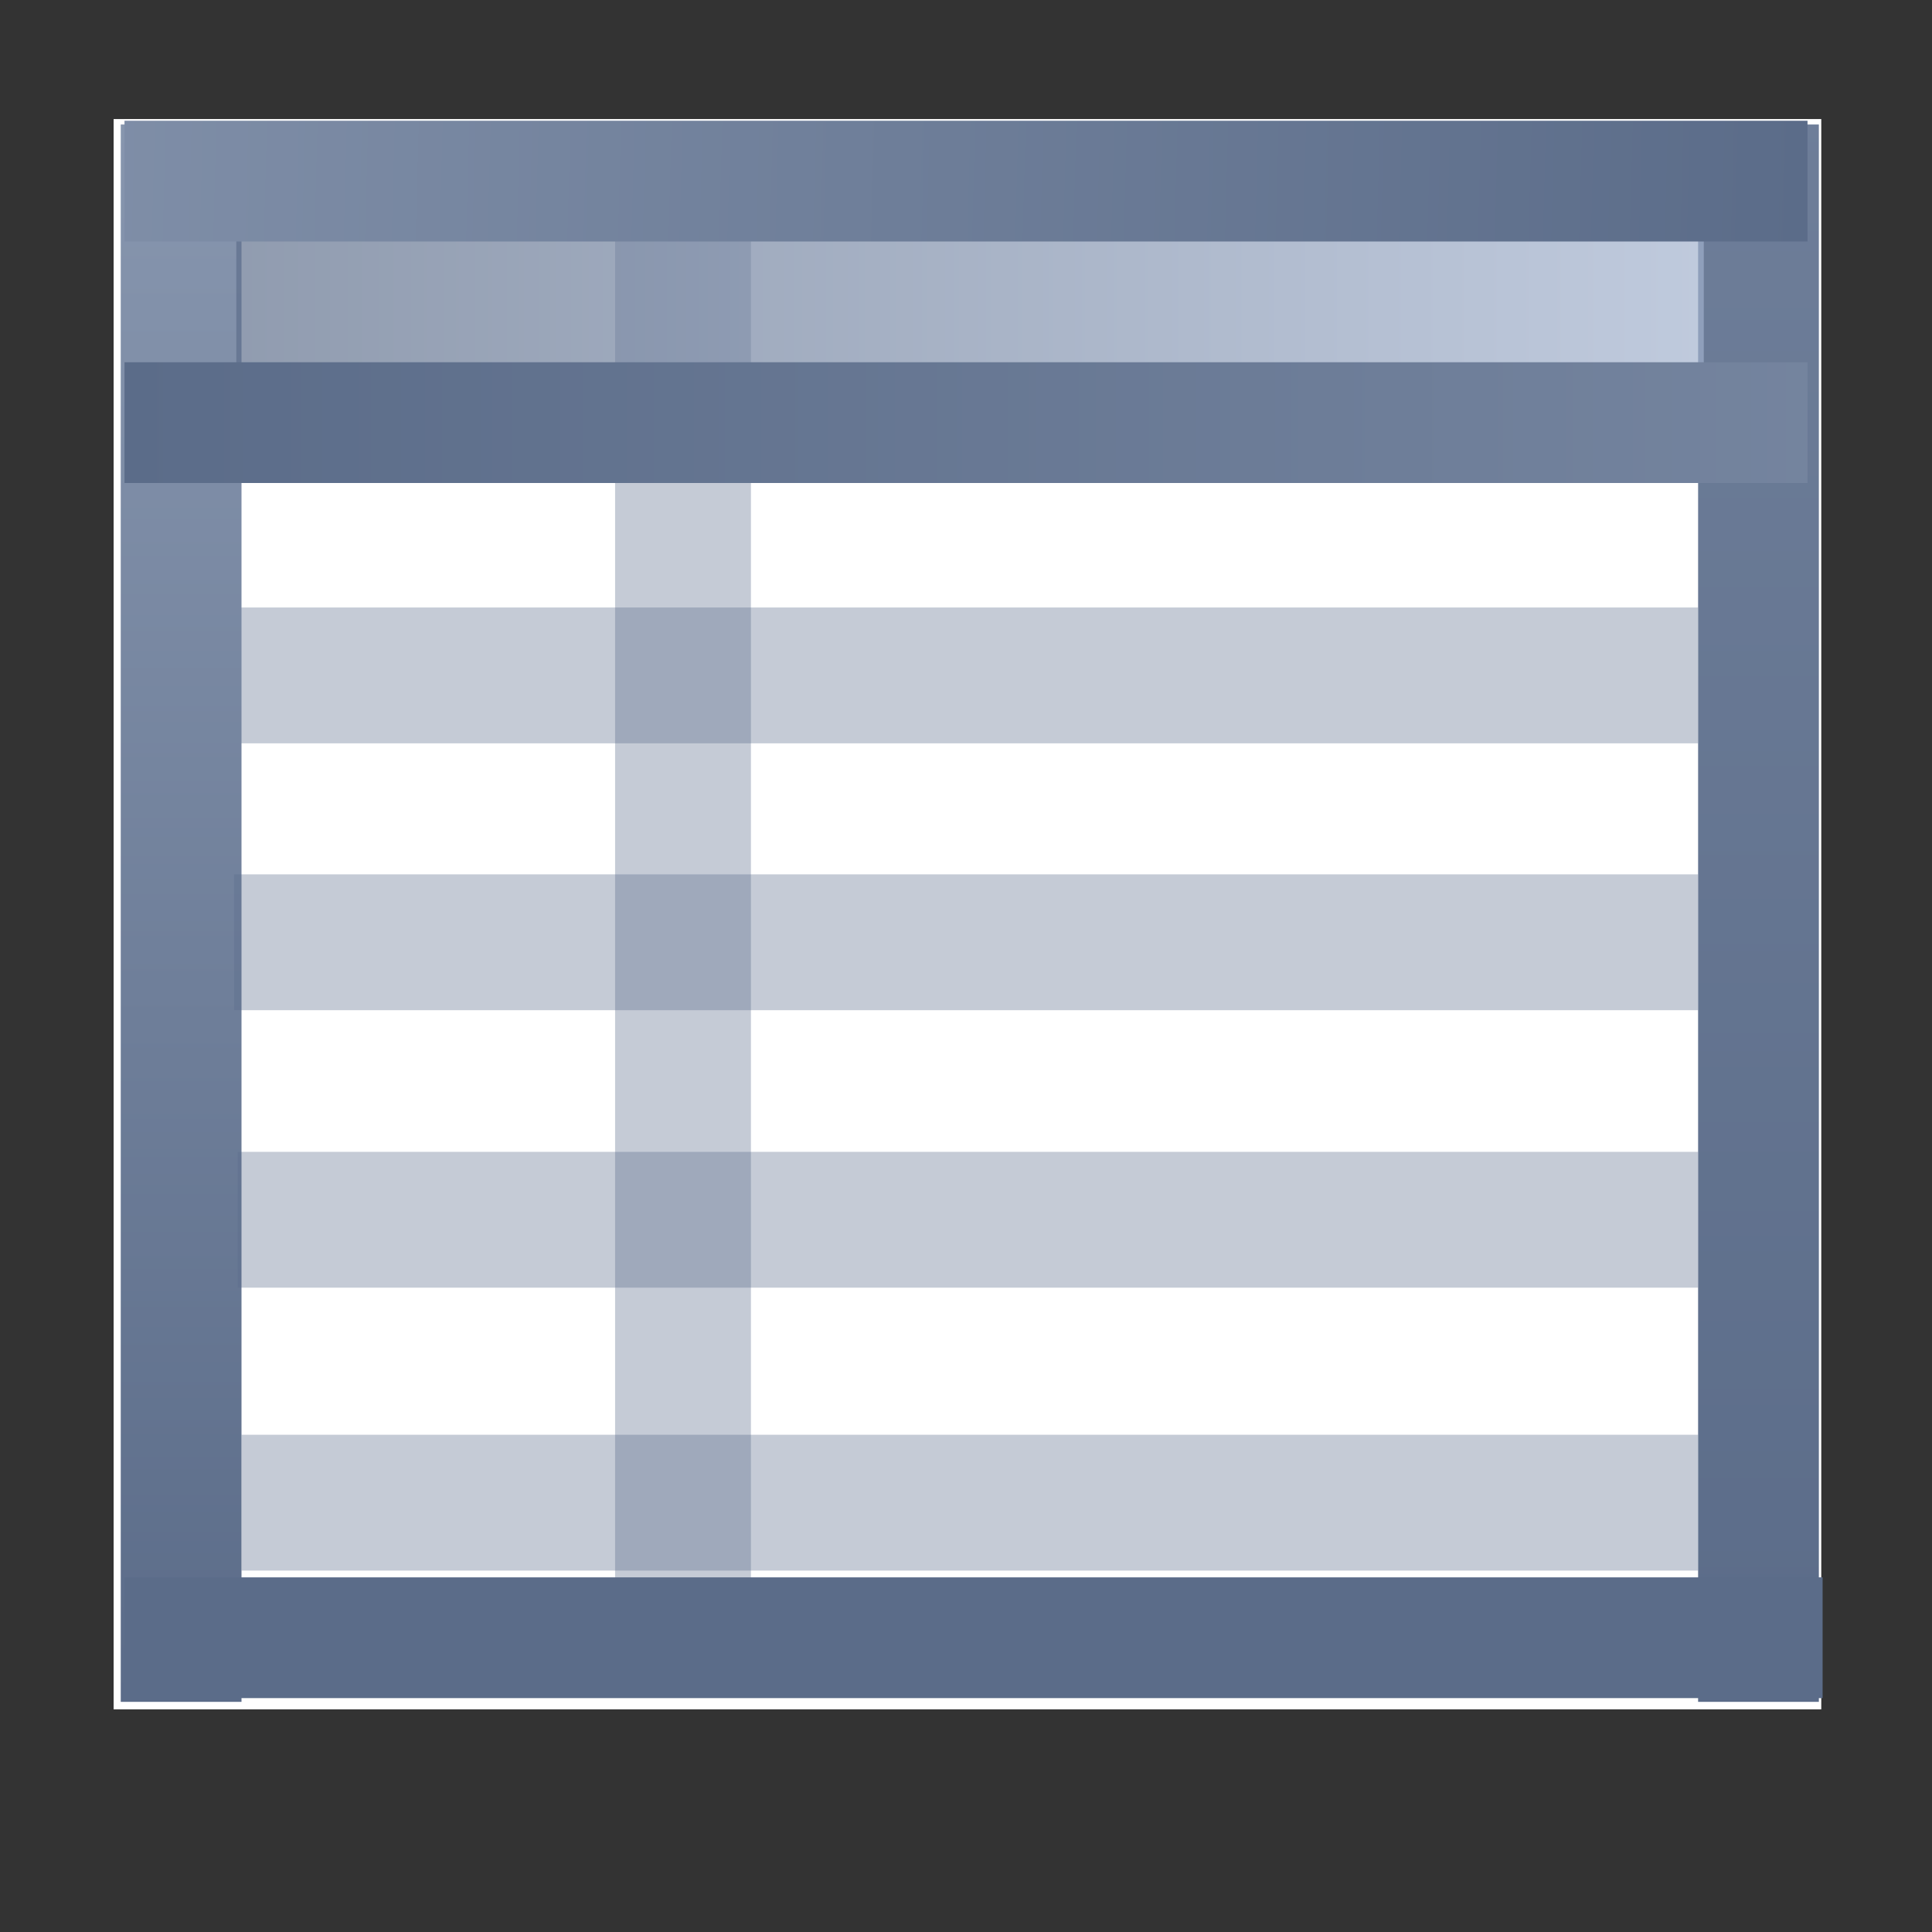
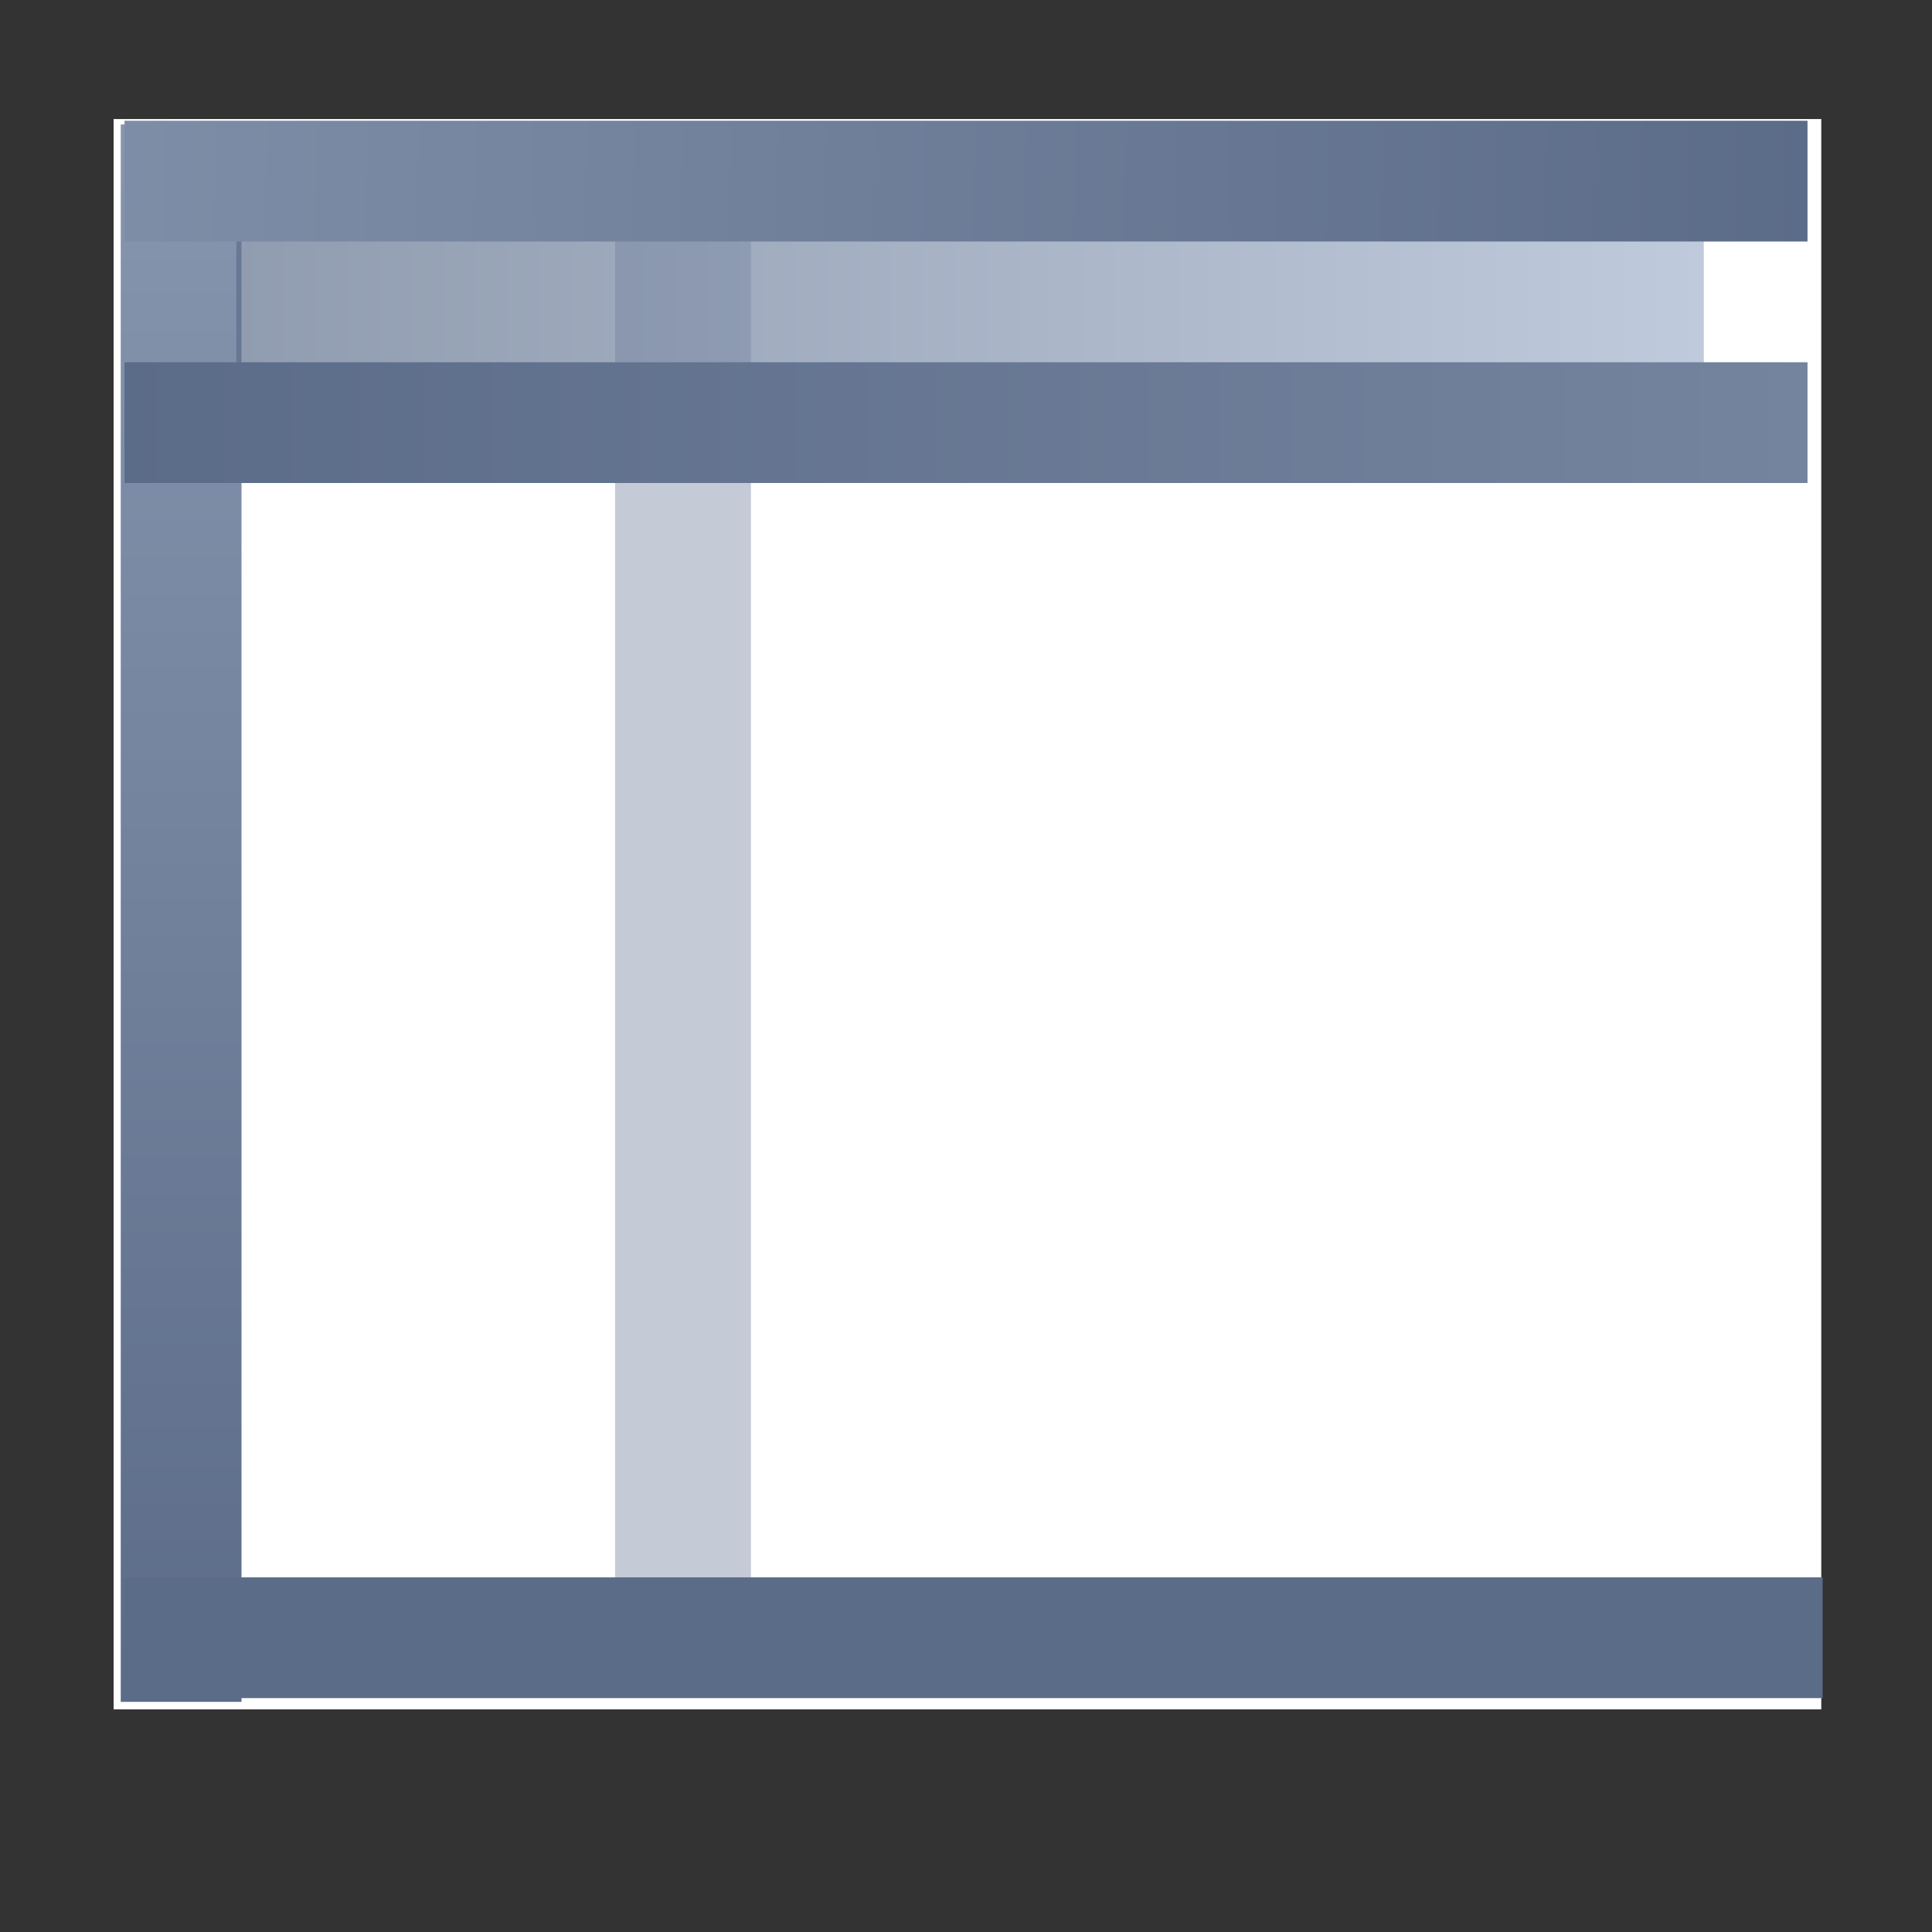
<svg xmlns="http://www.w3.org/2000/svg" xmlns:xlink="http://www.w3.org/1999/xlink" width="16" height="16">
  <rect width="100%" height="100%" fill="#333333" stroke="none" />
  <defs>
    <linearGradient id="e">
      <stop offset="0" stop-color="#5b6c89" />
      <stop offset="1" stop-color="#a0b0cc" />
    </linearGradient>
    <linearGradient id="a">
      <stop offset="0" stop-color="#5b6c89" />
      <stop offset="1" stop-color="#95a3ba" />
    </linearGradient>
    <linearGradient xlink:href="#a" id="i" x1="15.001" x2="-8" y1="2" y2="1.375" gradientTransform="translate(-.031 1035.8)" gradientUnits="userSpaceOnUse" />
    <linearGradient id="b">
      <stop offset="0" stop-color="#5b6c89" />
      <stop offset="1" stop-color="#95a3ba" />
    </linearGradient>
    <linearGradient xlink:href="#b" id="g" x1="15.001" x2="-3.264" y1="2" y2="2" gradientTransform="matrix(.937 0 0 1 1036.398 -3.562)" gradientUnits="userSpaceOnUse" />
    <linearGradient id="c">
      <stop offset="0" stop-color="#5b6c89" />
      <stop offset="1" stop-color="#95a3ba" />
    </linearGradient>
    <linearGradient xlink:href="#c" id="j" x1="15.001" x2="-17.188" y1="2" y2="2" gradientTransform="translate(-16.031 1037.8)" gradientUnits="userSpaceOnUse" />
    <linearGradient id="d">
      <stop offset="0" stop-color="#5b6c89" />
      <stop offset="1" stop-color="#95a3ba" />
    </linearGradient>
    <linearGradient xlink:href="#d" id="f" x1="15.001" x2="-28.335" y1="2" y2="2" gradientTransform="matrix(.937 0 0 1 1036.398 -16.625)" gradientUnits="userSpaceOnUse" />
    <linearGradient xlink:href="#e" id="h" x1="1.945" x2="14.142" y1="3.073" y2="3.073" gradientTransform="matrix(.996 0 0 1 .02 1035.8)" gradientUnits="userSpaceOnUse" />
  </defs>
  <g color="#000">
    <path fill="#fff" d="M.941 1037.348h14.142v13.17H.941z" overflow="visible" style="marker:none" transform="translate(0 -1036.362)" />
-     <path fill="#5b6c89" d="M-1042.518 1.969h1.125v12.094h-1.125z" opacity=".349" overflow="visible" style="marker:none" transform="matrix(0 -1 1 0 0 -1036.362)" />
    <path fill="#5b6c89" d="M5.094 1037.425h1.125v12.938H5.094z" opacity=".349" overflow="visible" style="marker:none" transform="translate(0 -1036.362)" />
-     <path fill="url(#f)" d="M1037.393-15.063h13.063v1h-13.063z" overflow="visible" style="marker:none" transform="rotate(90 518.181 -518.181)" />
+     <path fill="url(#f)" d="M1037.393-15.063h13.063h-13.063z" overflow="visible" style="marker:none" transform="rotate(90 518.181 -518.181)" />
    <path fill="url(#g)" d="M1037.393-2h13.063v1h-13.063z" overflow="visible" style="marker:none" transform="rotate(90 518.181 -518.181)" />
    <path fill="url(#h)" d="M1.957 1038.276H14.11v1.193H1.957z" opacity=".676" overflow="visible" style="marker:none" transform="translate(0 -1036.362)" />
    <path fill="url(#i)" d="M1.031 1037.362h13.938v1H1.031z" overflow="visible" style="marker:none" transform="translate(0 -1036.362)" />
    <path fill="url(#j)" d="M-14.969 1039.362h13.938v1h-13.938z" overflow="visible" style="marker:none" transform="matrix(-1 0 0 1 0 -1036.362)" />
    <path fill="#5b6c89" d="M1.031 1049.425h14.063v1H1.031z" overflow="visible" style="marker:none" transform="translate(0 -1036.362)" />
-     <path fill="#5b6c89" d="M-1044.728 1.938h1.125v12.125h-1.125zM-1047.026 1.969h1.125v12.094h-1.125zM-1049.369 2h1.125v12.063h-1.125z" opacity=".349" overflow="visible" style="marker:none" transform="matrix(0 -1 1 0 0 -1036.362)" />
  </g>
</svg>